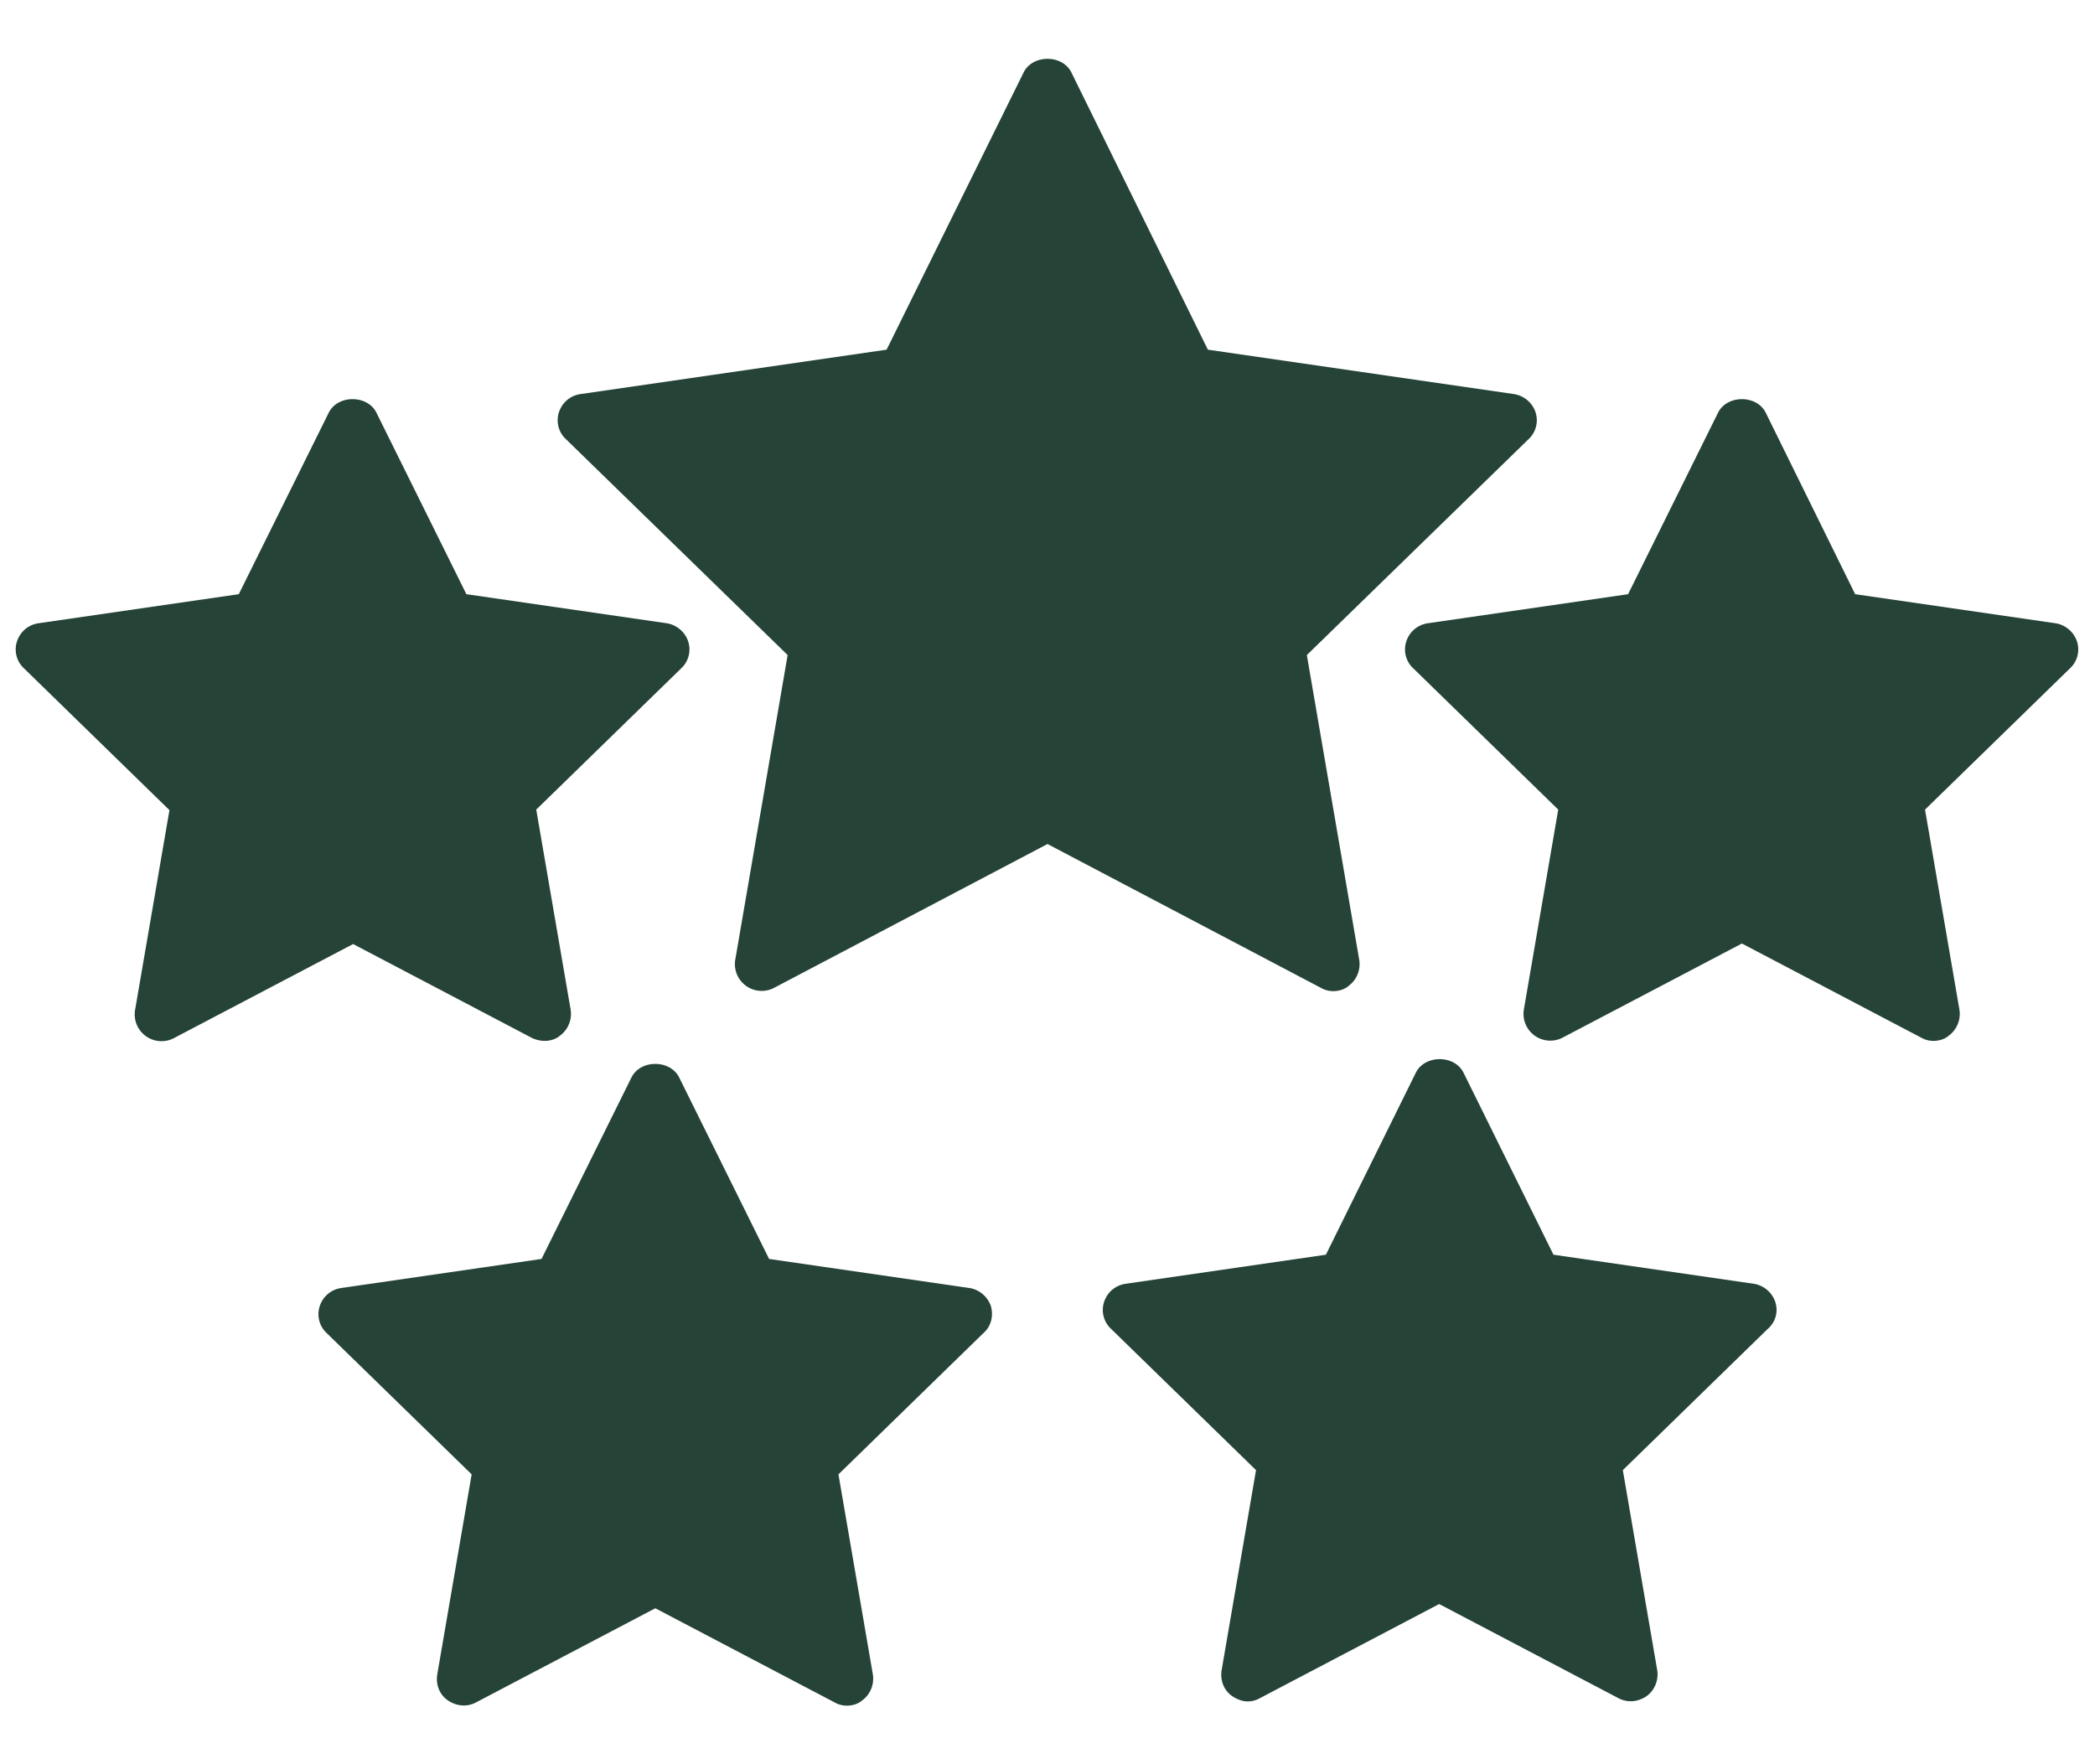
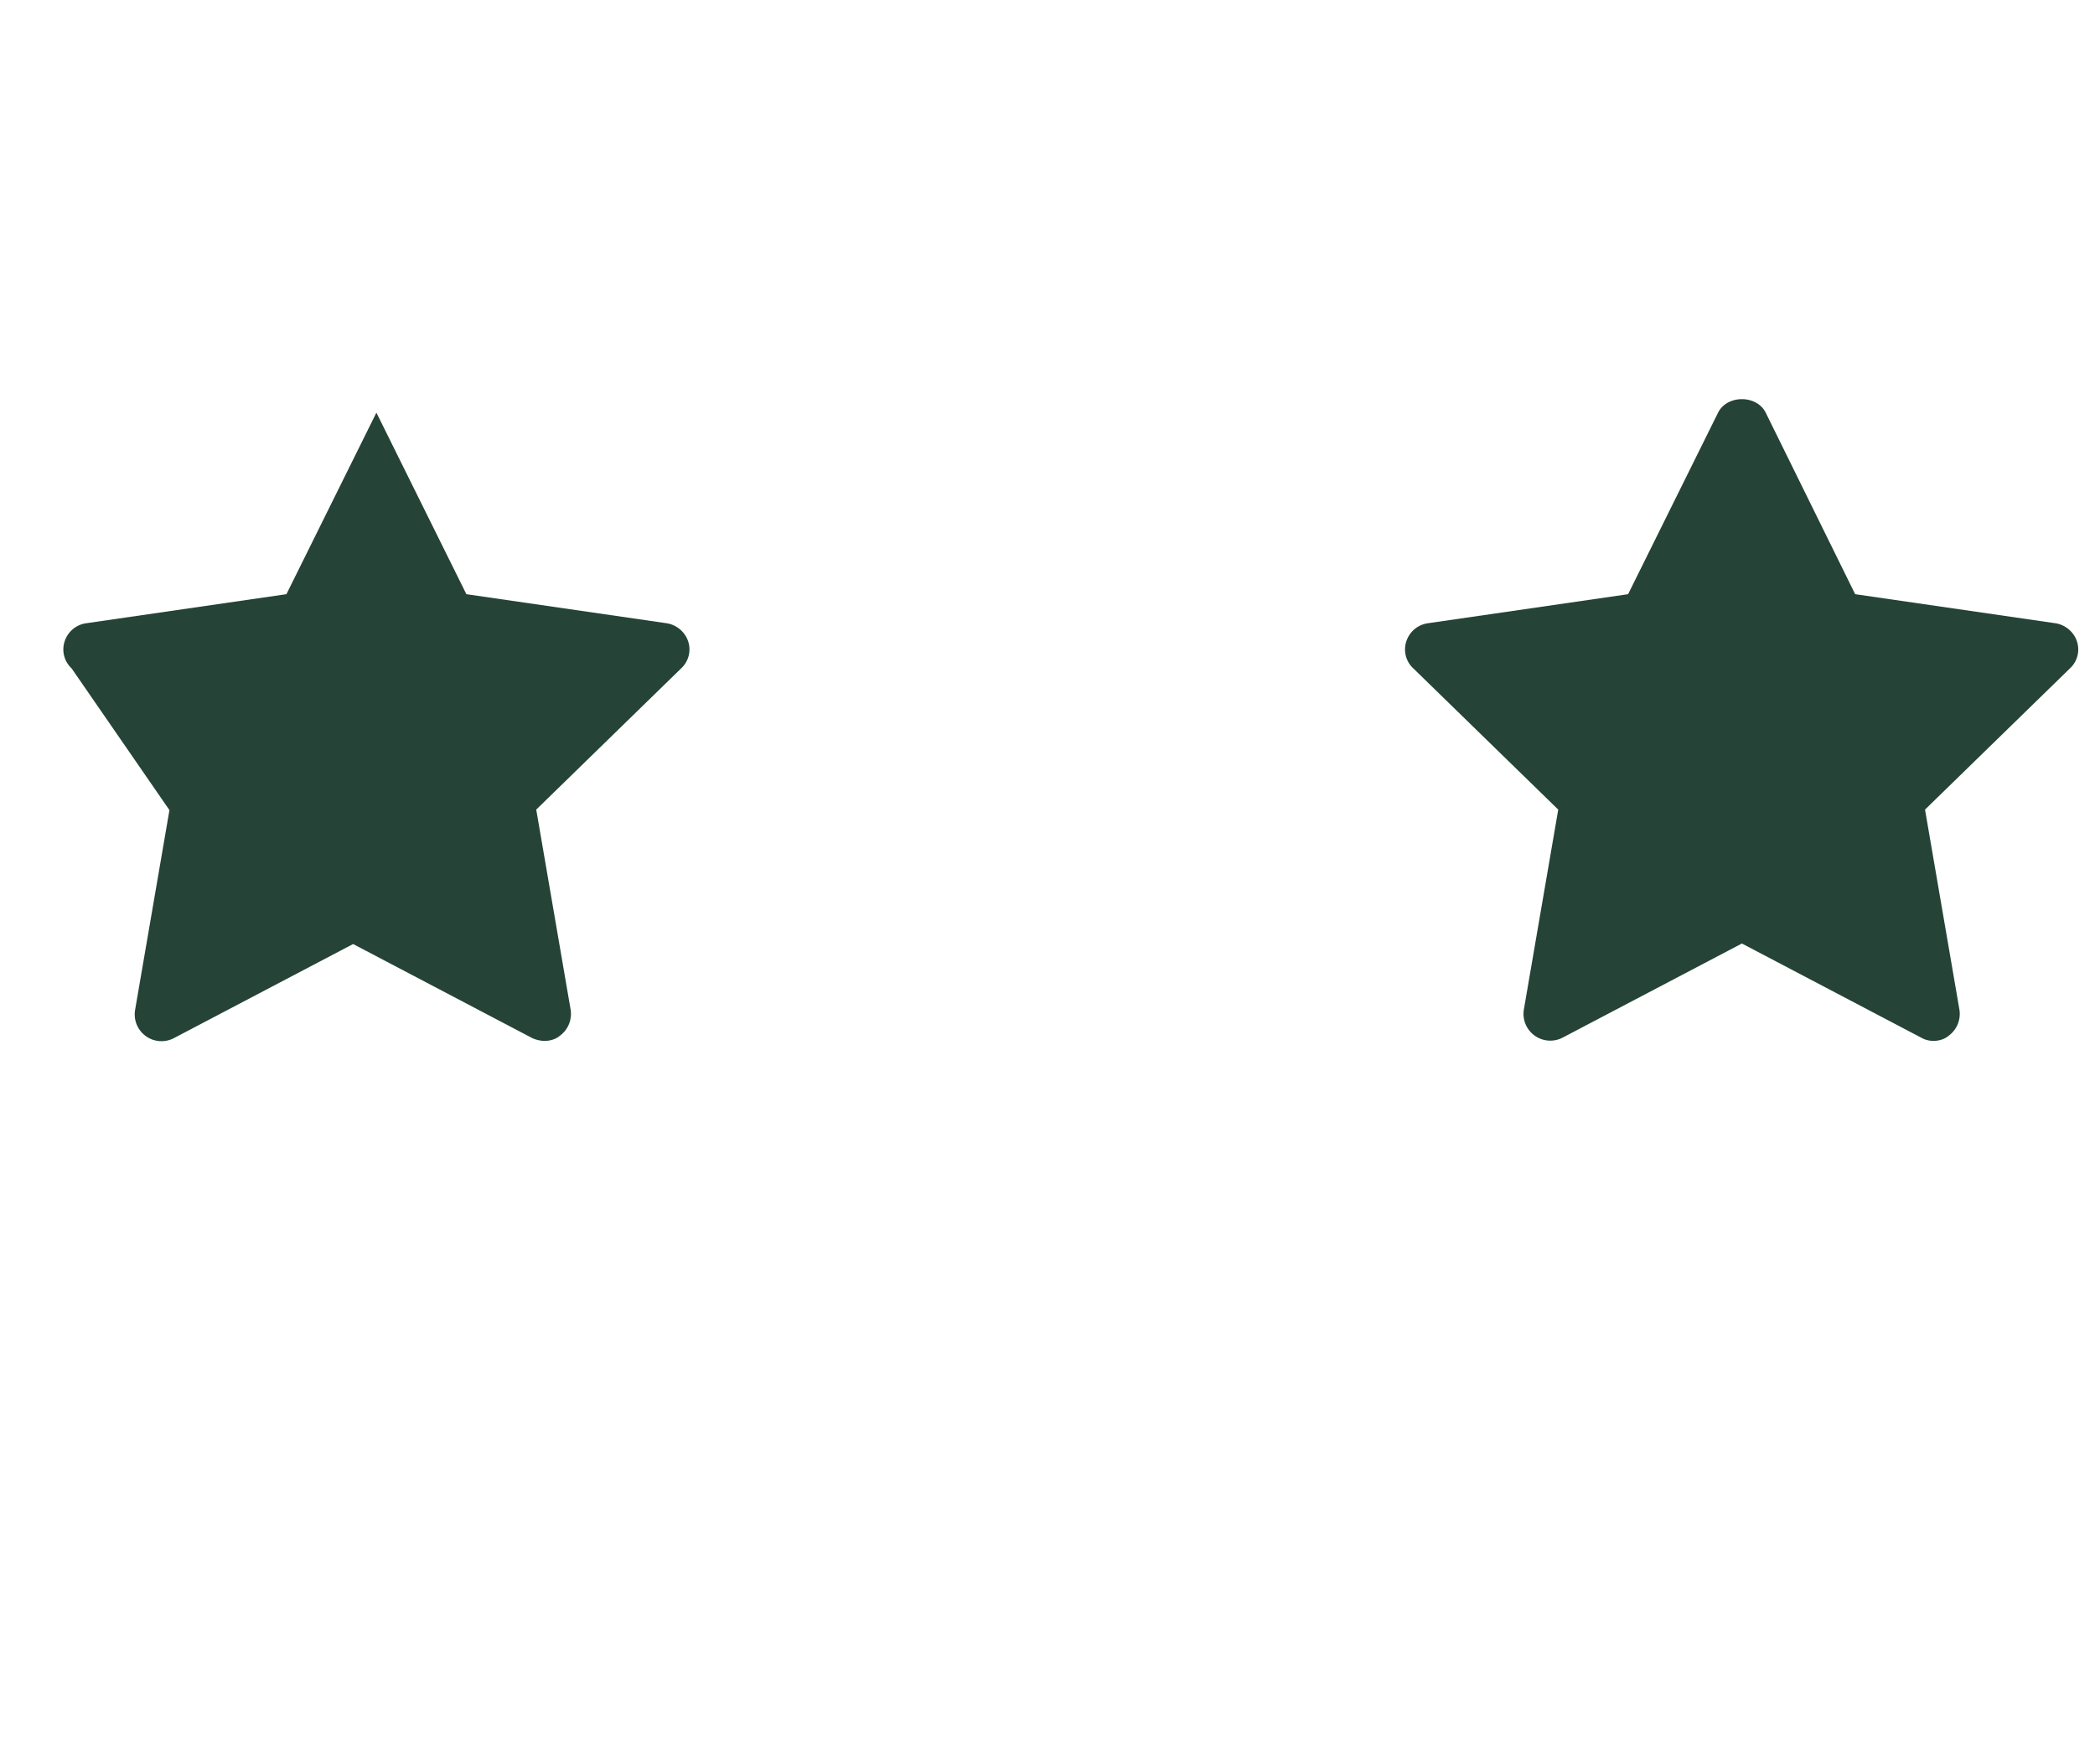
<svg xmlns="http://www.w3.org/2000/svg" class="" xml:space="preserve" style="enable-background:new 0 0 512 512" viewBox="0 0 50 50" y="0" x="0" height="800" width="950" version="1.1">
  <g transform="translate(25 25) scale(1.5) translate(-25 -25)">
-     <path class="" data-original="#000000" opacity="1" fill="#254337" d="m8.41 23.64-.65 3.78a.506.506 0 0 0 .73.53l3.39-1.78 3.39 1.78c.07.03.15.05.23.05.1 0 .21-.03.29-.1.15-.11.23-.3.2-.49l-.65-3.78 2.74-2.67c.14-.13.19-.33.13-.51s-.22-.31-.4-.34l-3.79-.55-1.7-3.43c-.17-.34-.73-.34-.9 0l-1.7 3.43-3.79.55c-.19.03-.34.16-.4.34s-.01.38.13.51zM38.57 16.13c-.17-.34-.73-.34-.9 0l-1.7 3.43-3.79.55c-.19.03-.34.16-.4.34s-.01.38.13.51l2.74 2.67-.65 3.78a.506.506 0 0 0 .73.53l3.39-1.78 3.39 1.78c.07.04.15.06.23.06.1 0 .21-.03.29-.1.15-.11.23-.3.2-.49l-.65-3.78 2.74-2.67c.14-.13.19-.33.13-.51s-.22-.31-.4-.34l-3.79-.55z" />
-     <path class="" data-original="#000000" opacity="1" fill="#254337" d="M30.17 27c.07.04.15.06.23.06.1 0 .21-.03.29-.1.15-.11.23-.3.2-.49l-.99-5.76 4.19-4.08c.14-.13.19-.33.13-.51s-.22-.31-.4-.34l-5.79-.84-2.58-5.24c-.17-.34-.73-.34-.9 0l-2.59 5.24-5.79.84c-.19.03-.34.16-.4.34s-.01.38.13.51l4.19 4.08-.99 5.76a.506.506 0 0 0 .73.53L25 24.28zM23.93 33.01a.514.514 0 0 0-.4-.34l-3.79-.55-1.7-3.43c-.17-.34-.73-.34-.9 0l-1.7 3.43-3.79.55c-.19.03-.34.16-.4.34s-.01.38.13.51l2.74 2.67-.65 3.78c-.03.19.04.38.2.49s.36.13.53.04l3.39-1.78 3.39 1.78c.07.04.15.06.23.06.1 0 .21-.03.29-.1.15-.11.23-.3.2-.49l-.65-3.78 2.74-2.67c.15-.13.19-.33.14-.51zM38.75 32.93a.514.514 0 0 0-.4-.34l-3.79-.55-1.7-3.44c-.17-.34-.73-.34-.9 0l-1.7 3.44-3.79.55c-.19.03-.34.16-.4.34s-.01.38.13.51l2.74 2.67-.65 3.78c-.03.19.04.38.2.49.09.06.19.1.29.1.08 0 .16-.02.23-.06l3.39-1.78 3.39 1.78c.17.09.37.07.53-.04.15-.11.23-.3.2-.49l-.65-3.78 2.74-2.67c.15-.13.2-.33.14-.51z" />
+     <path class="" data-original="#000000" opacity="1" fill="#254337" d="m8.41 23.64-.65 3.78a.506.506 0 0 0 .73.53l3.39-1.78 3.39 1.78c.07.03.15.05.23.05.1 0 .21-.03.29-.1.15-.11.23-.3.2-.49l-.65-3.78 2.74-2.67c.14-.13.19-.33.13-.51s-.22-.31-.4-.34l-3.79-.55-1.7-3.43l-1.7 3.43-3.79.55c-.19.03-.34.16-.4.34s-.01.38.13.51zM38.57 16.13c-.17-.34-.73-.34-.9 0l-1.7 3.43-3.79.55c-.19.03-.34.16-.4.34s-.01.38.13.51l2.74 2.67-.65 3.78a.506.506 0 0 0 .73.53l3.39-1.78 3.39 1.78c.07.04.15.06.23.06.1 0 .21-.03.29-.1.15-.11.23-.3.2-.49l-.65-3.78 2.74-2.67c.14-.13.19-.33.13-.51s-.22-.31-.4-.34l-3.79-.55z" />
  </g>
</svg>